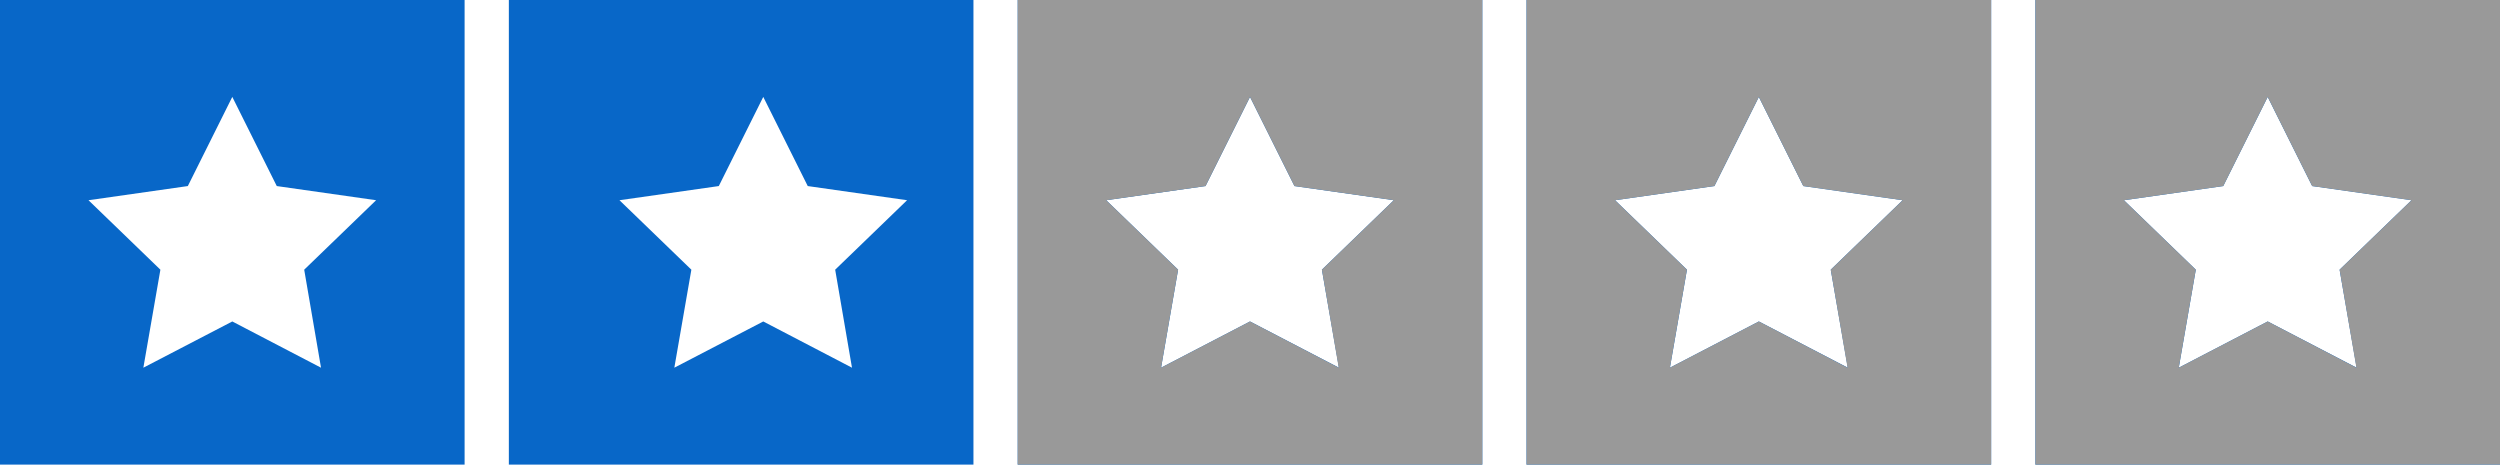
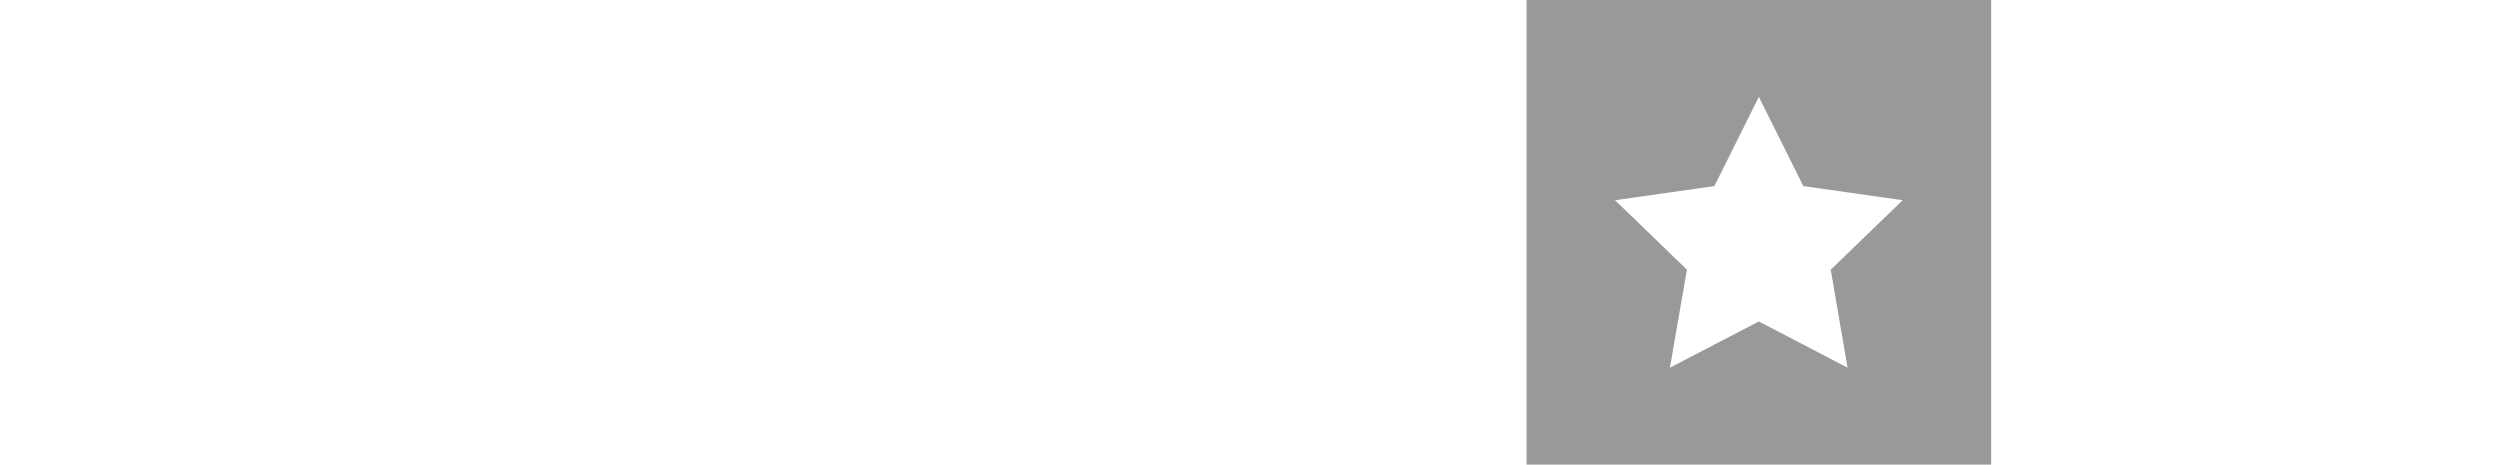
<svg xmlns="http://www.w3.org/2000/svg" id="Layer_1" viewBox="0 0 113 21">
  <defs>
    <style>.cls-1{fill:#0867c8;}.cls-1,.cls-2{fill-rule:evenodd;}.cls-2{fill:#999;}</style>
  </defs>
-   <path id="_5-stars.svg" class="cls-1" d="M23,0h21V21H23V0Zm11.5,4.38l2.01,4.03,4.49,.64-3.25,3.14,.76,4.43-4.01-2.09-4.02,2.09,.77-4.43-3.25-3.14,4.49-.64,2.01-4.03ZM46,0h21V21h-21V0Zm10.5,4.38l2.01,4.03,4.49,.64-3.25,3.14,.77,4.43-4.02-2.09-4.02,2.09,.77-4.43-3.25-3.14,4.49-.64,2.01-4.03ZM0,0H21V21H0V0ZM10.5,4.38l2.01,4.03,4.49,.64-3.25,3.14,.76,4.43-4.01-2.09-4.02,2.09,.77-4.43-3.25-3.14,4.49-.64,2.01-4.03ZM69,0h21V21h-21V0Zm10.5,4.38l2.01,4.03,4.49,.64-3.25,3.14,.77,4.43-4.02-2.09-4.02,2.09,.77-4.43-3.25-3.14,4.49-.64,2.01-4.03ZM92,0h21V21h-21V0Zm10.5,4.38l2.01,4.03,4.49,.64-3.25,3.14,.77,4.43-4.02-2.09-4.02,2.09,.77-4.43-3.25-3.14,4.49-.64,2.01-4.03Z" />
-   <path id="_1-star.svg" class="cls-2" d="M92,0h21V21h-21V0Zm10.5,4.38l2.01,4.03,4.49,.64-3.25,3.14,.76,4.43-4.01-2.09-4.02,2.09,.77-4.43-3.25-3.14,4.49-.64,2.01-4.03Z" />
  <path id="_1-star.svg-2" class="cls-2" d="M69,0h21V21h-21V0Zm10.5,4.38l2.01,4.03,4.49,.64-3.25,3.14,.76,4.43-4.01-2.09-4.02,2.09,.77-4.43-3.25-3.14,4.49-.64,2.01-4.03Z" />
-   <path id="_1-star.svg-3" class="cls-2" d="M46,0h21V21h-21V0Zm10.5,4.38l2.01,4.03,4.49,.64-3.25,3.14,.76,4.43-4.01-2.09-4.02,2.09,.77-4.43-3.25-3.14,4.49-.64,2.01-4.03Z" />
</svg>